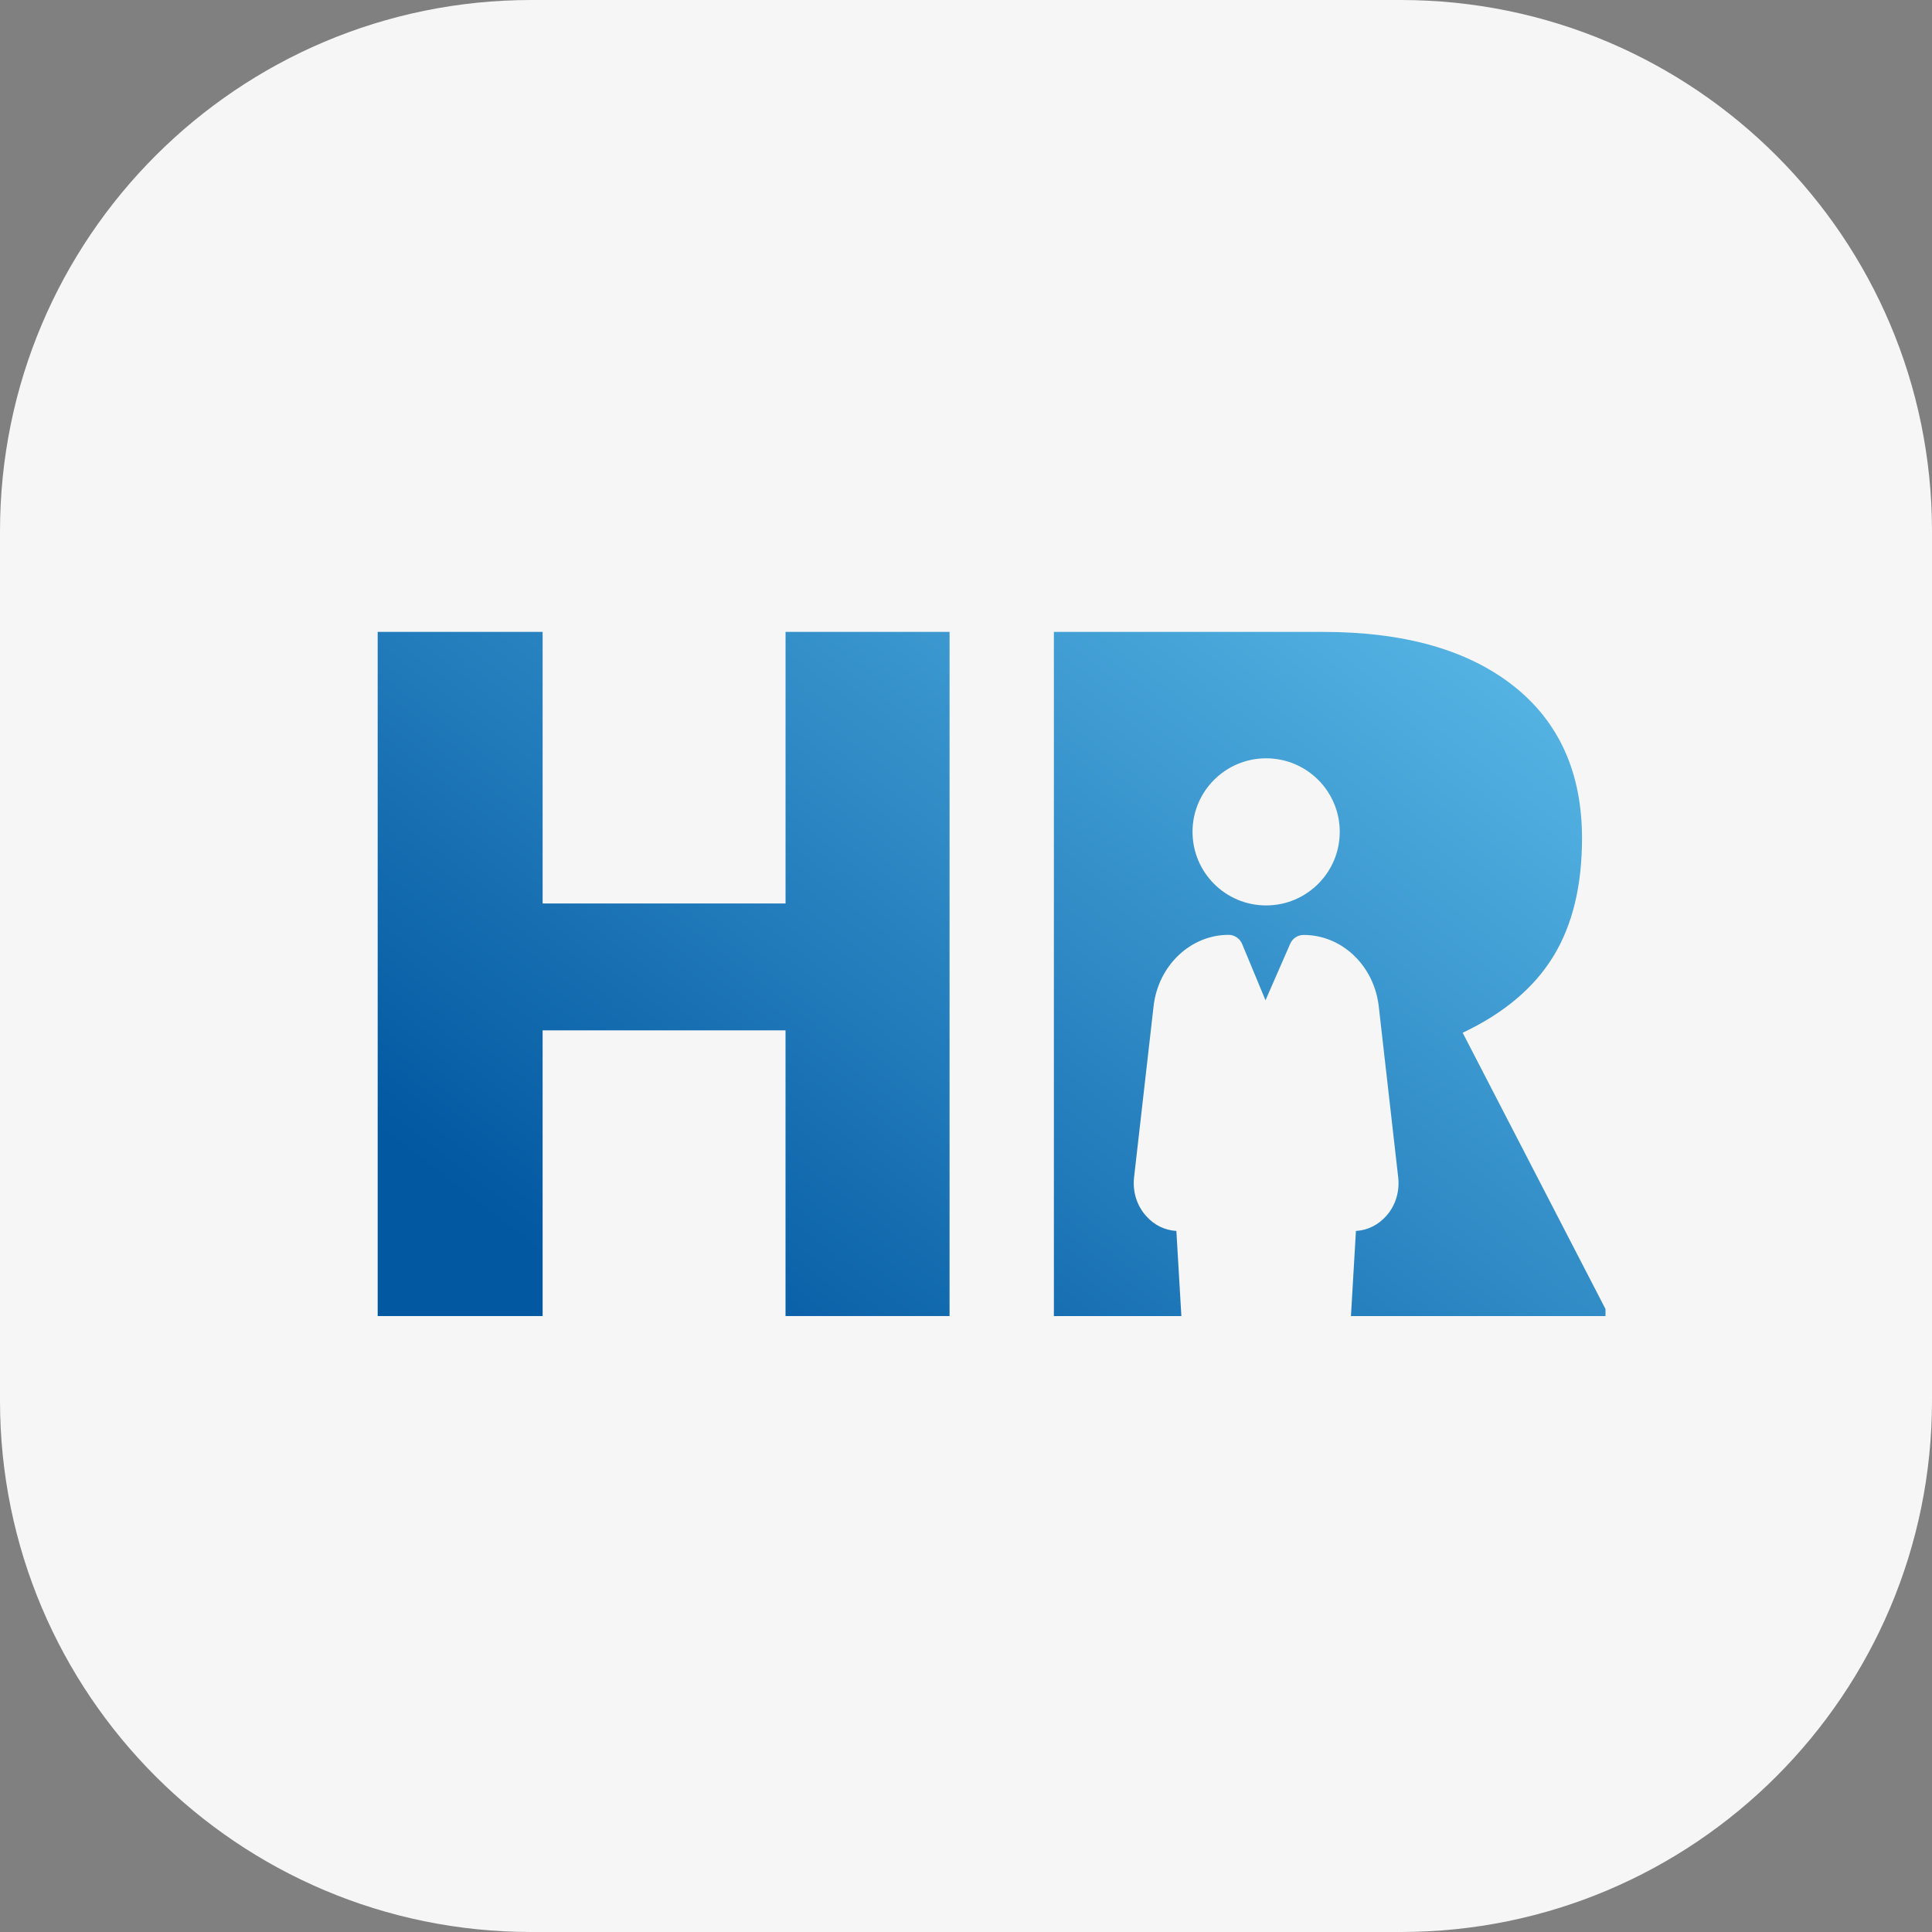
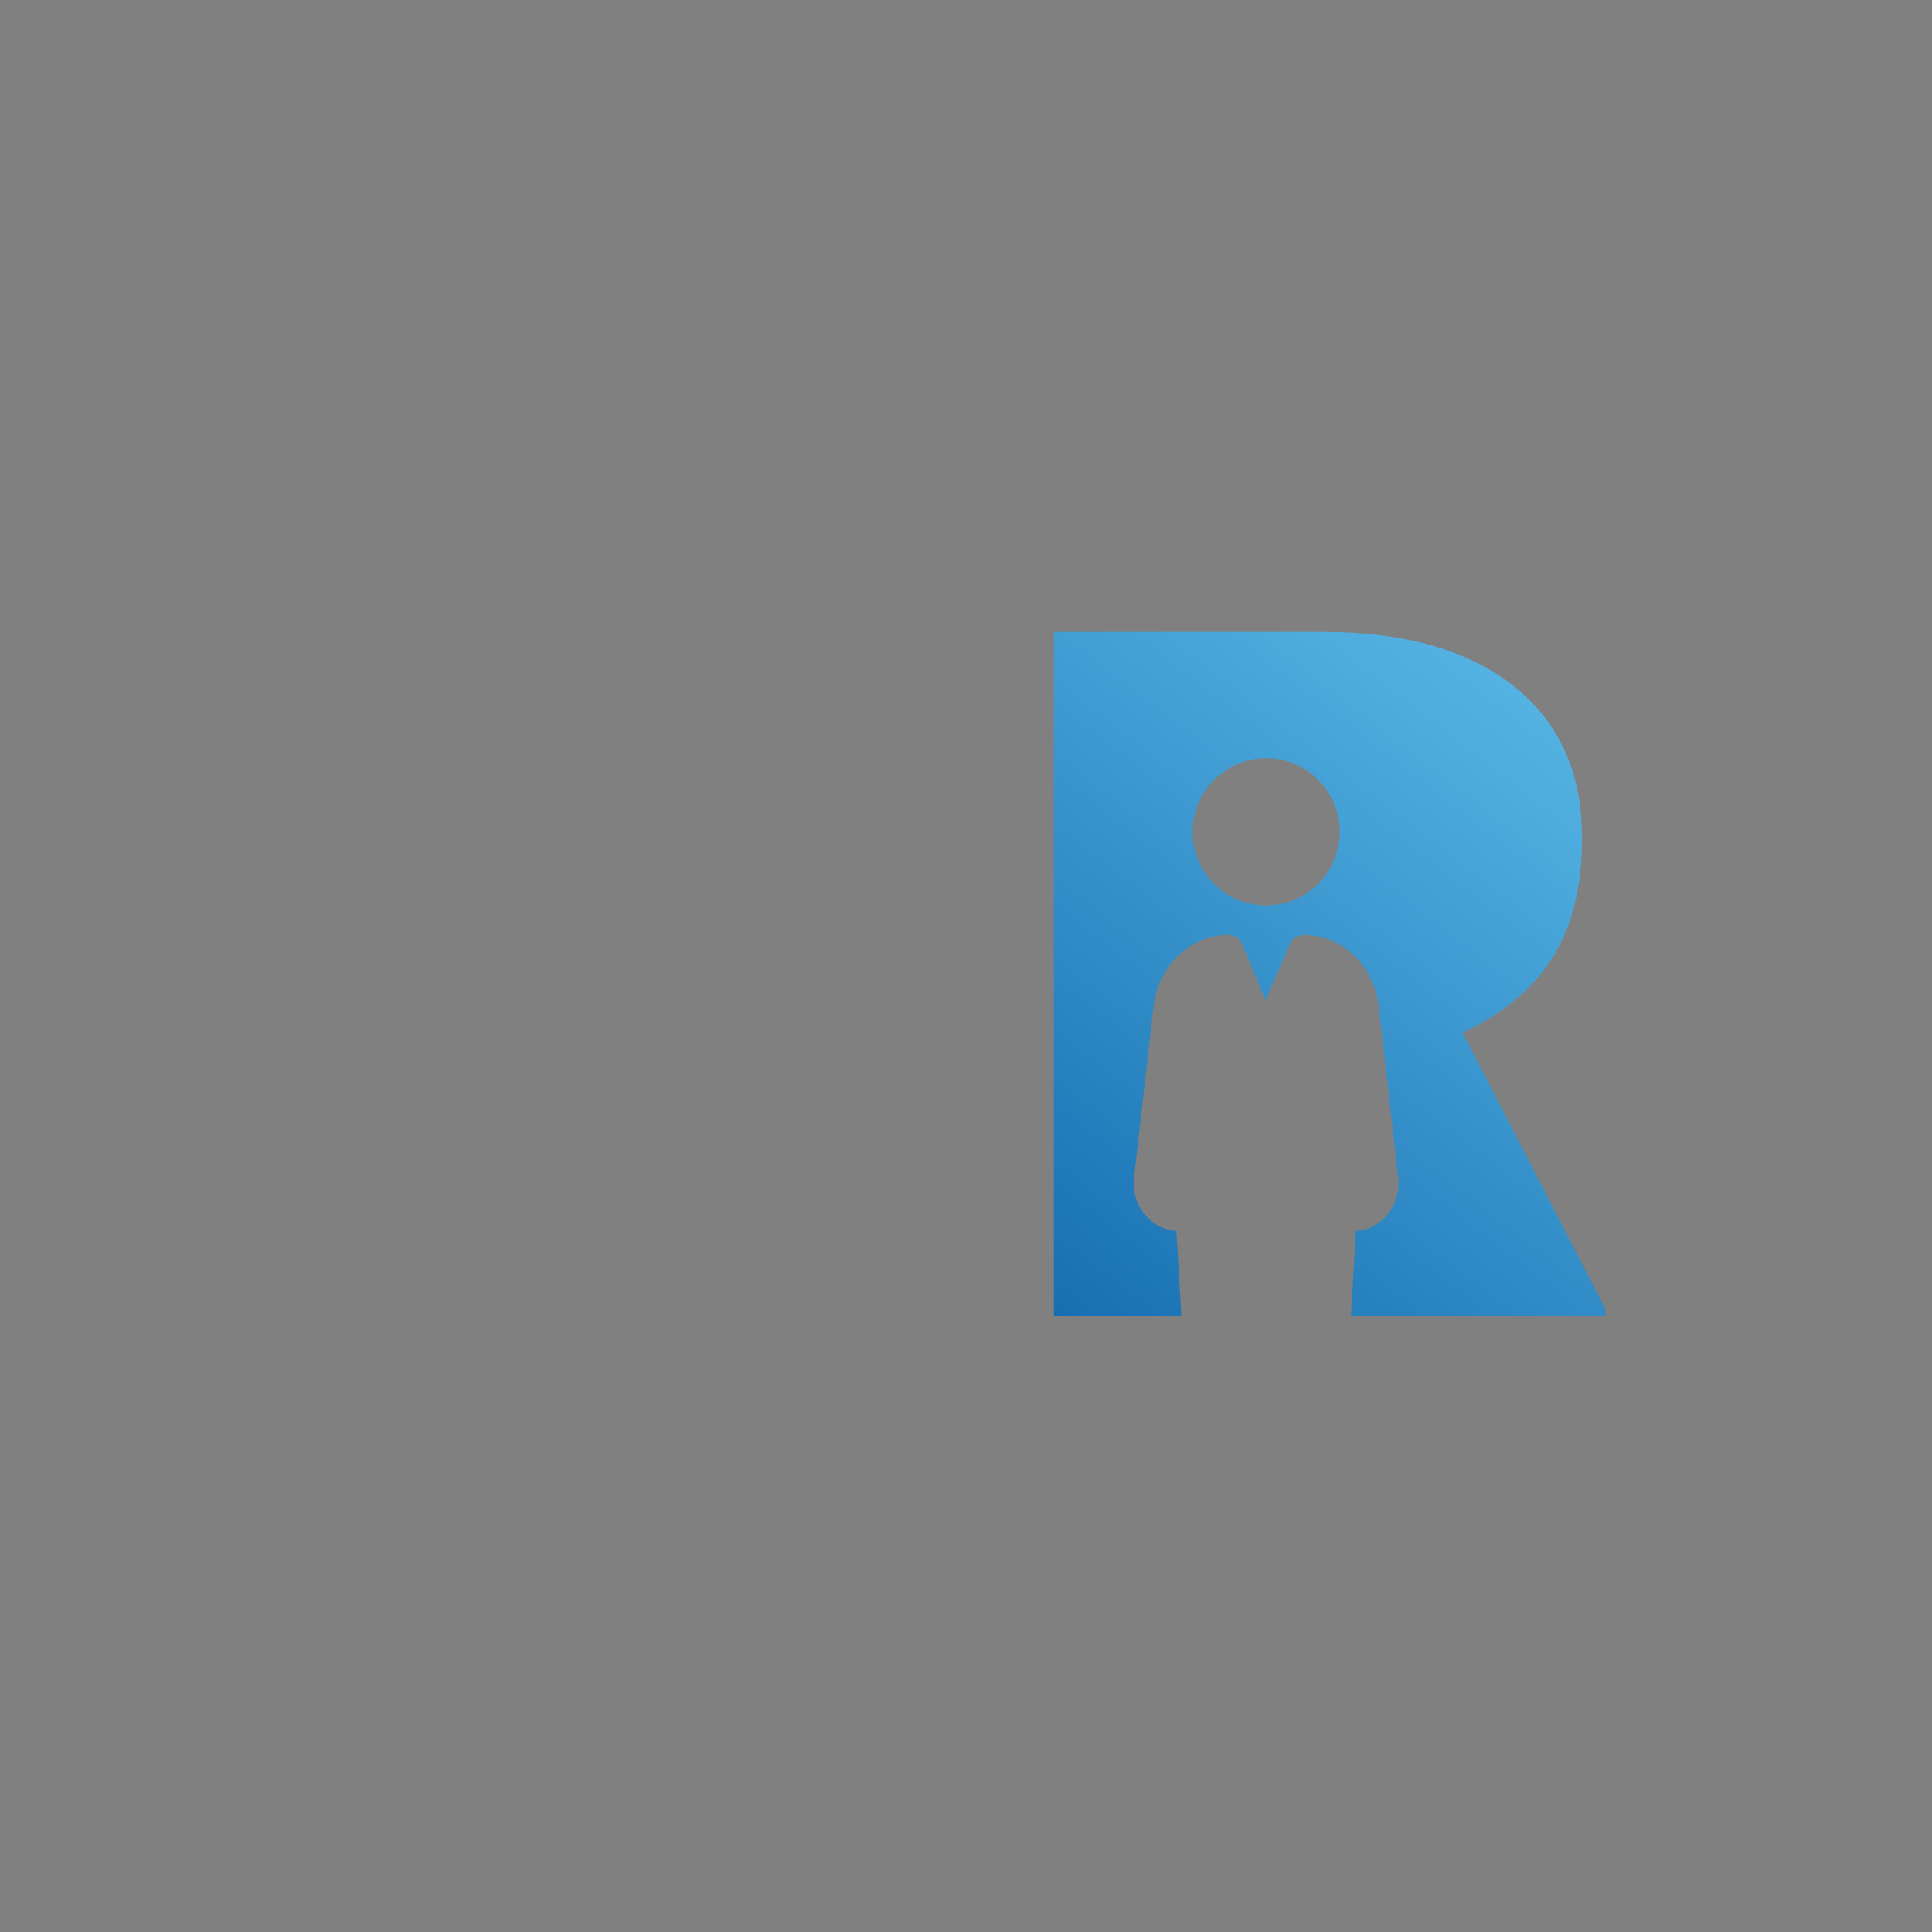
<svg xmlns="http://www.w3.org/2000/svg" version="1.1" id="Layer_1" x="0px" y="0px" width="80px" height="80px" viewBox="0 0 80 80" enable-background="new 0 0 80 80" xml:space="preserve">
  <rect x="0" y="0" width="80" height="80" fill="#808080" stroke="none" />
  <g>
-     <path fill="#F6F6F6" d="M80,58c0,12.15-9.85,22-22,22H22C9.85,80,0,70.15,0,58V22C0,9.85,9.85,0,22,0h36c12.15,0,22,9.85,22,22V58z   " />
    <linearGradient id="SVGID_1_" gradientUnits="userSpaceOnUse" x1="51.798" y1="8.806" x2="19.867" y2="50.198">
      <stop offset="0" style="stop-color:#65C5F0" />
      <stop offset="1" style="stop-color:#0258A1" />
    </linearGradient>
-     <path fill="url(#SVGID_1_)" d="M39.318,54.495h-6.791v-11.83H22.469v11.83h-6.83v-28.33h6.83v11.246h10.059V26.165h6.791V54.495z" />
    <linearGradient id="SVGID_2_" gradientUnits="userSpaceOnUse" x1="69.089" y1="22.145" x2="37.158" y2="63.537">
      <stop offset="0" style="stop-color:#65C5F0" />
      <stop offset="1" style="stop-color:#0258A1" />
    </linearGradient>
    <path fill="url(#SVGID_2_)" d="M60.566,42.764c1.698-0.804,2.949-1.854,3.746-3.15c0.797-1.295,1.196-2.928,1.196-4.899   c0-2.716-0.948-4.823-2.841-6.316c-1.895-1.49-4.52-2.233-7.881-2.233H43.639v28.33h5.279l-0.207-3.525   c-0.478-0.028-0.921-0.243-1.249-0.616c-0.389-0.429-0.571-1.014-0.502-1.61l0.807-7.077c0.19-1.685,1.529-2.958,3.105-2.958   c0.243,0,0.467,0.148,0.561,0.376l0.969,2.334l1.024-2.344c0.098-0.222,0.313-0.362,0.557-0.362c1.581,0,2.915,1.269,3.108,2.955   l0.805,7.078c0.069,0.595-0.113,1.18-0.499,1.608c-0.334,0.373-0.77,0.588-1.251,0.616l-0.206,3.525H66.48v-0.293L60.566,42.764z    M52.427,37.492c-1.683,0-3.047-1.364-3.047-3.048c0-1.681,1.364-3.044,3.047-3.044c1.684,0,3.049,1.363,3.049,3.044   C55.476,36.127,54.11,37.492,52.427,37.492z" />
  </g>
</svg>